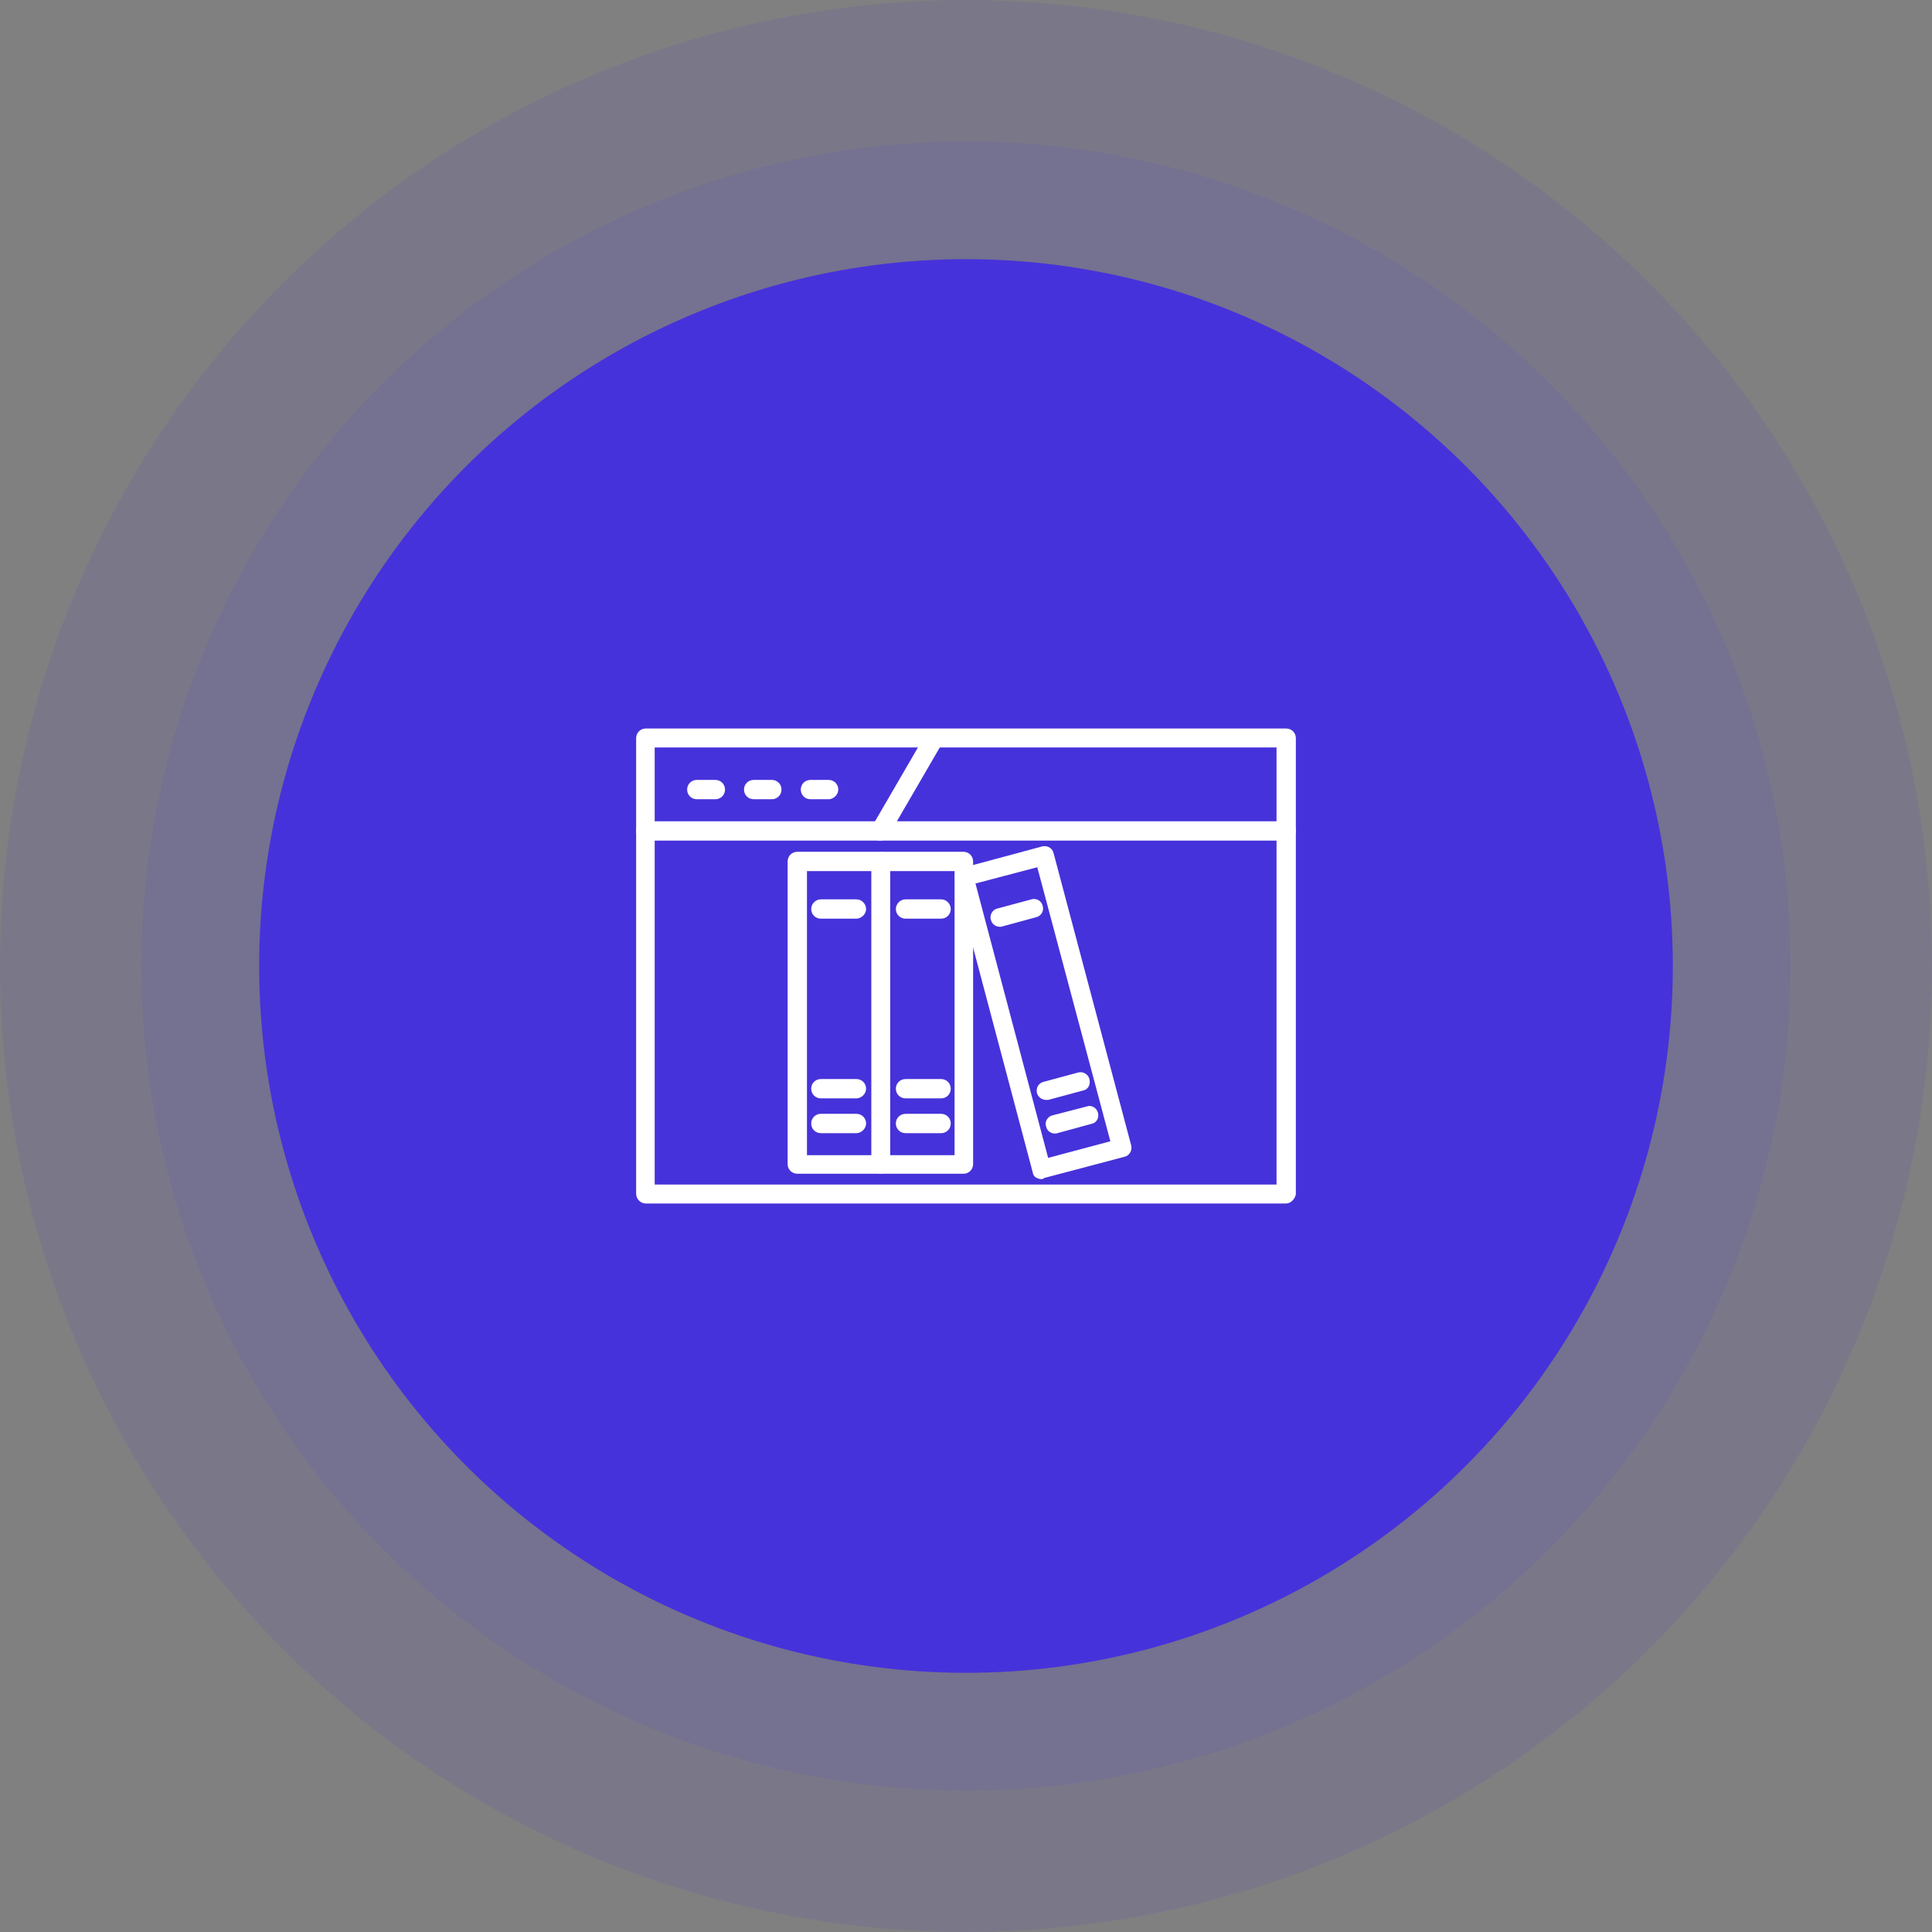
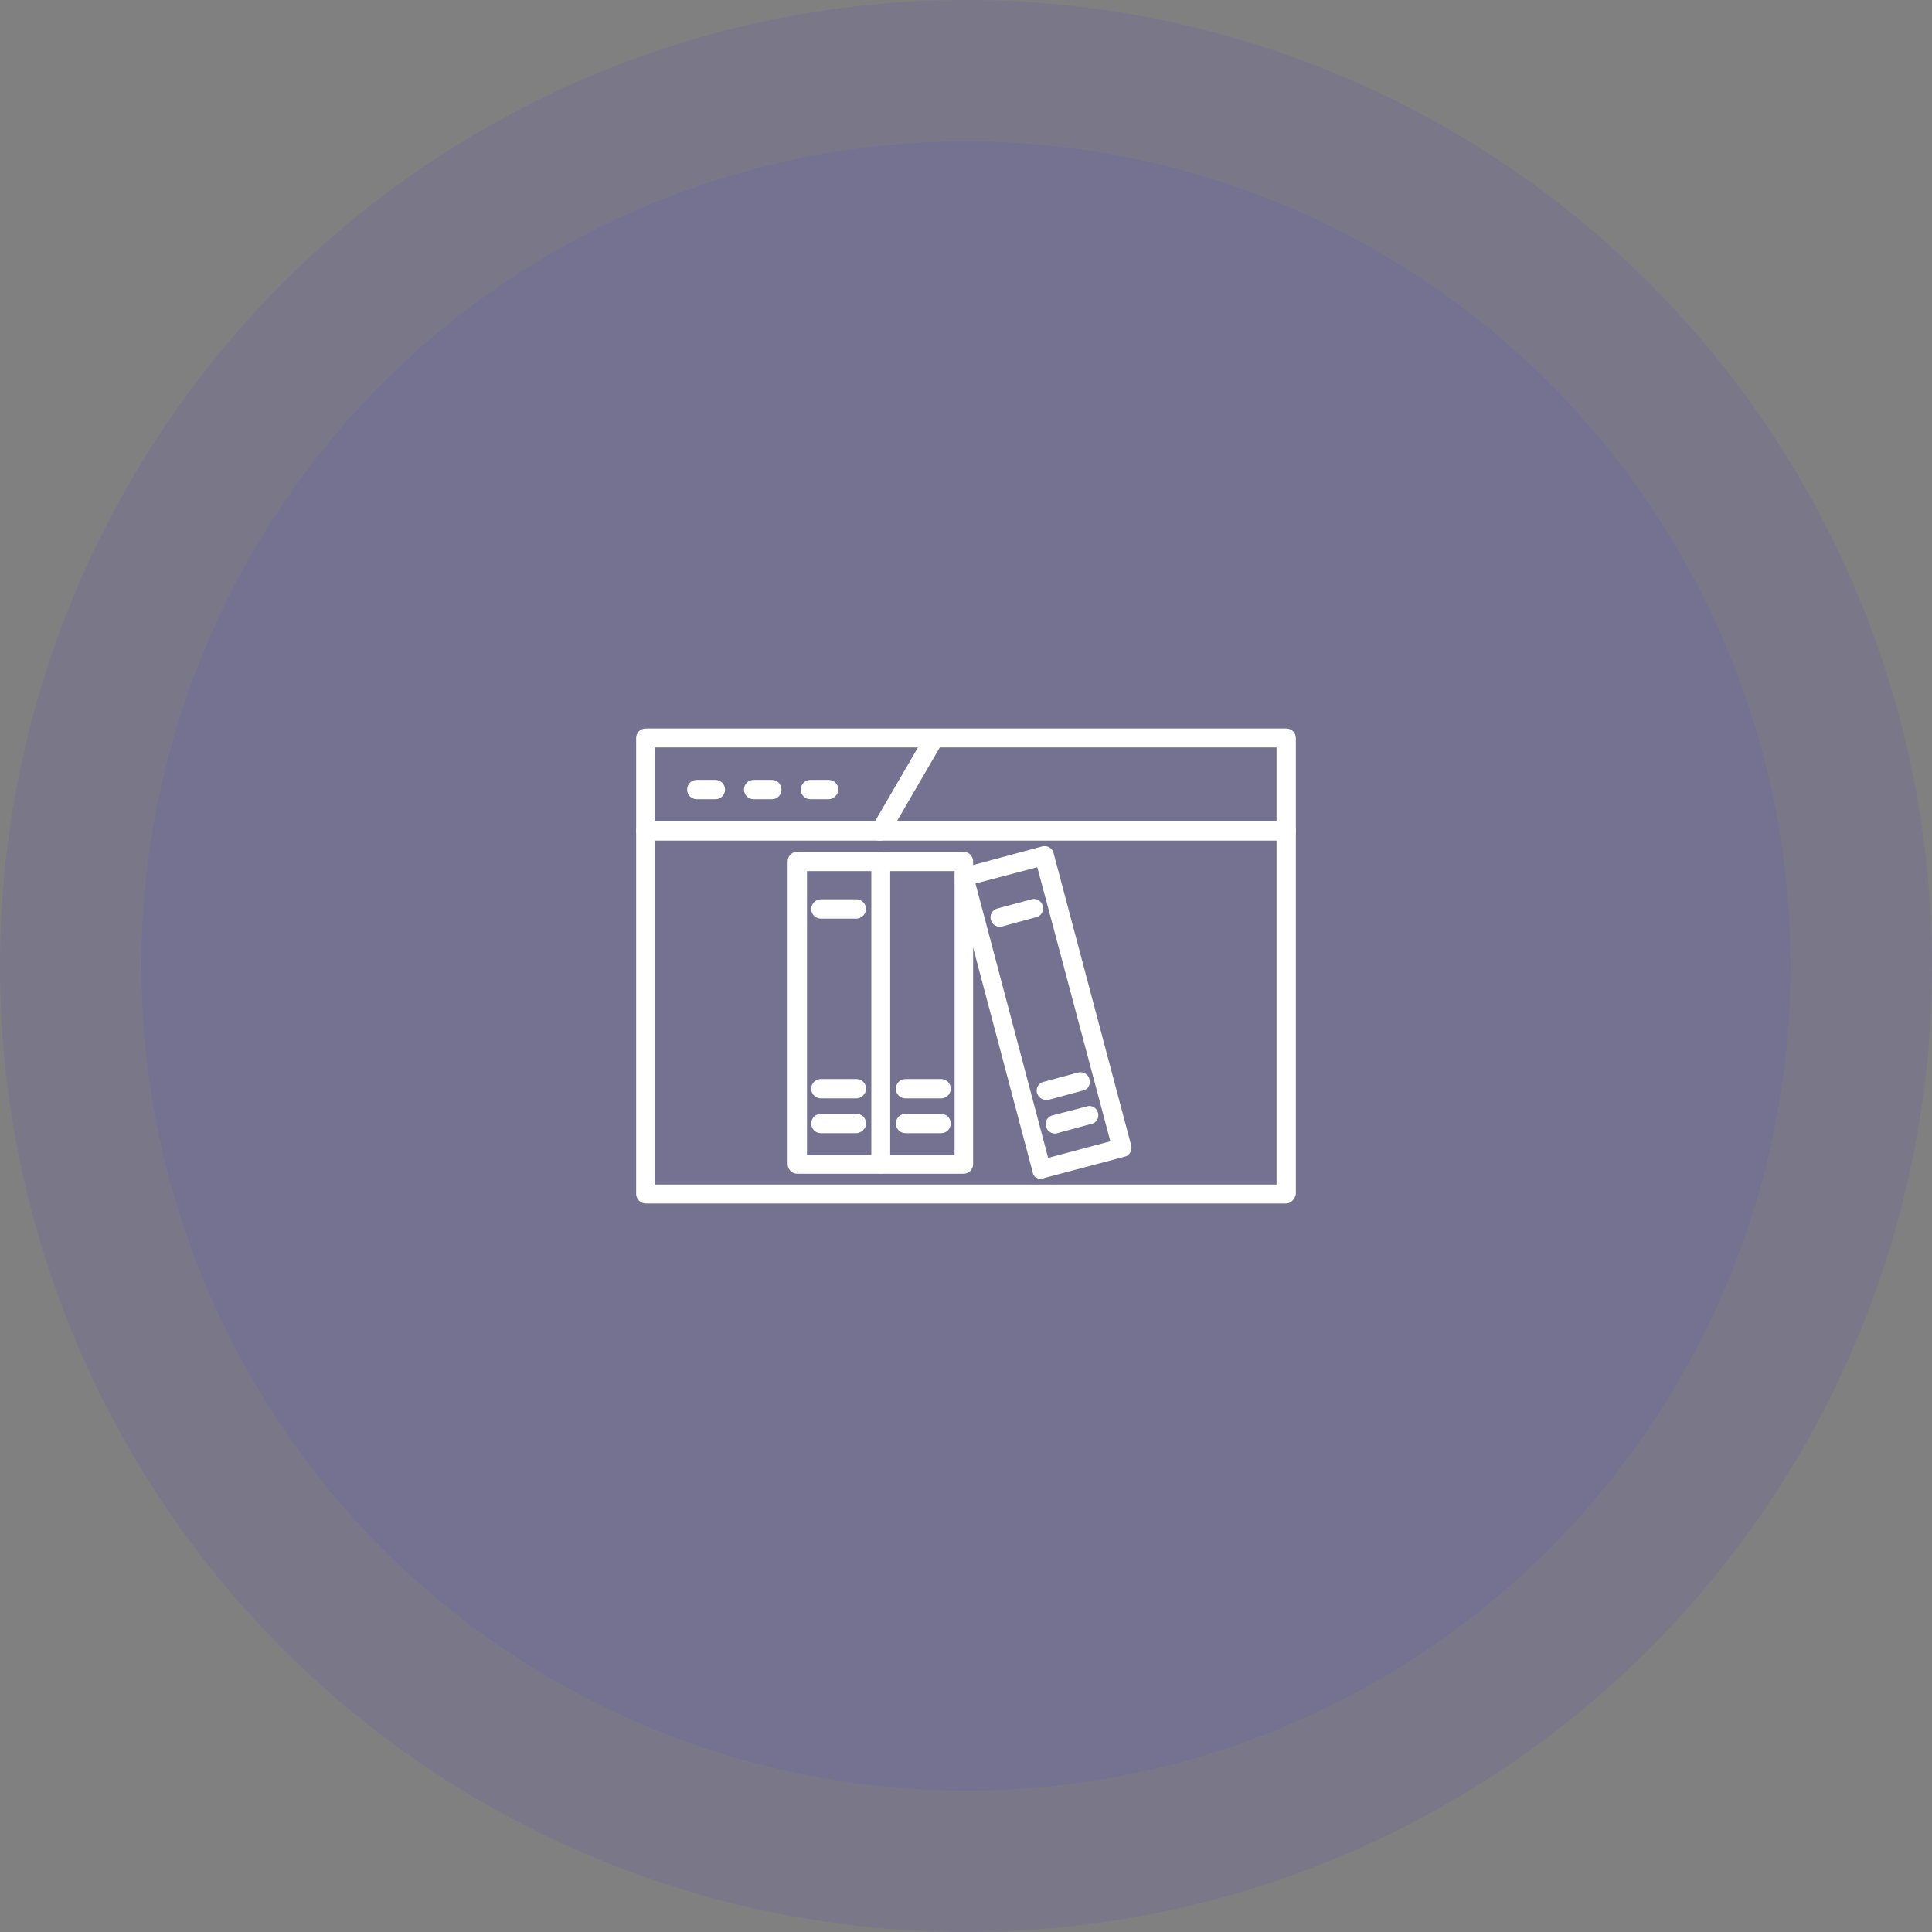
<svg xmlns="http://www.w3.org/2000/svg" width="82" height="82" viewBox="0 0 82 82" fill="none">
  <rect x="0" y="0" width="82" height="82" fill="#808080" stroke="none" />
  <circle cx="41" cy="41" r="41" fill="#4632DA" fill-opacity="0.1" />
  <circle cx="41" cy="41" r="35" fill="#4632DA" fill-opacity="0.1" />
-   <circle cx="41" cy="41" r="30" fill="#4632DA" />
  <g clip-path="url(#clip0_1782_2634)">
    <path fill-rule="evenodd" clip-rule="evenodd" d="M54.59 51.08H27.41C27.18 51.08 27 50.883 27 50.67V31.331C27 31.101 27.18 30.92 27.41 30.92H54.59C54.82 30.92 55 31.101 55 31.331V50.686C54.967 50.883 54.787 51.08 54.59 51.08ZM27.787 50.276H54.18V31.724H27.787V50.276Z" fill="white" />
    <path fill-rule="evenodd" clip-rule="evenodd" d="M54.59 35.677H27.41C27.18 35.677 27 35.497 27 35.267C27 35.038 27.18 34.857 27.41 34.857H54.59C54.82 34.857 55 35.038 55 35.267C55 35.497 54.787 35.677 54.59 35.677Z" fill="white" />
    <path fill-rule="evenodd" clip-rule="evenodd" d="M37.351 35.677C37.285 35.677 37.203 35.661 37.138 35.628C36.957 35.513 36.892 35.267 37.006 35.087L39.303 31.134C39.418 30.953 39.664 30.871 39.844 30.986C40.025 31.101 40.106 31.347 39.992 31.544L37.695 35.497C37.613 35.612 37.482 35.677 37.351 35.677Z" fill="white" />
    <path fill-rule="evenodd" clip-rule="evenodd" d="M30.361 33.922H29.574C29.345 33.922 29.164 33.742 29.164 33.512C29.164 33.282 29.345 33.102 29.574 33.102H30.361C30.591 33.102 30.772 33.282 30.772 33.512C30.772 33.742 30.591 33.922 30.361 33.922Z" fill="white" />
    <path fill-rule="evenodd" clip-rule="evenodd" d="M32.759 33.922H31.988C31.759 33.922 31.578 33.742 31.578 33.512C31.578 33.282 31.759 33.102 31.988 33.102H32.759C32.989 33.102 33.169 33.282 33.169 33.512C33.169 33.742 32.989 33.922 32.759 33.922Z" fill="white" />
    <path fill-rule="evenodd" clip-rule="evenodd" d="M35.169 33.922H34.398C34.169 33.922 33.988 33.742 33.988 33.512C33.988 33.282 34.169 33.102 34.398 33.102H35.169C35.399 33.102 35.579 33.282 35.579 33.512C35.579 33.742 35.366 33.922 35.169 33.922Z" fill="white" />
    <path fill-rule="evenodd" clip-rule="evenodd" d="M37.366 49.817H33.84C33.61 49.817 33.43 49.636 33.43 49.407V36.563C33.43 36.334 33.61 36.153 33.84 36.153H37.366C37.596 36.153 37.776 36.334 37.776 36.563V49.407C37.76 49.636 37.596 49.817 37.366 49.817ZM34.25 49.029H36.989V36.973H34.25V49.029Z" fill="white" />
    <path fill-rule="evenodd" clip-rule="evenodd" d="M36.349 46.618H34.84C34.61 46.618 34.43 46.438 34.43 46.208C34.43 45.978 34.61 45.798 34.84 45.798H36.349C36.578 45.798 36.759 45.978 36.759 46.208C36.759 46.438 36.546 46.618 36.349 46.618Z" fill="white" />
    <path fill-rule="evenodd" clip-rule="evenodd" d="M36.349 48.095H34.84C34.61 48.095 34.43 47.914 34.43 47.684C34.43 47.455 34.61 47.274 34.84 47.274H36.349C36.578 47.274 36.759 47.455 36.759 47.684C36.759 47.914 36.546 48.095 36.349 48.095Z" fill="white" />
    <path fill-rule="evenodd" clip-rule="evenodd" d="M36.349 38.991H34.84C34.61 38.991 34.43 38.81 34.43 38.581C34.43 38.367 34.61 38.171 34.84 38.171H36.349C36.578 38.171 36.759 38.367 36.759 38.581C36.759 38.81 36.546 38.991 36.349 38.991Z" fill="white" />
    <path fill-rule="evenodd" clip-rule="evenodd" d="M40.892 49.817H37.398C37.169 49.817 36.988 49.636 36.988 49.407V36.563C36.988 36.334 37.169 36.153 37.398 36.153H40.892C41.122 36.153 41.302 36.334 41.302 36.563V49.407C41.302 49.636 41.122 49.817 40.892 49.817ZM37.776 49.029H40.515V36.973H37.776V49.029Z" fill="white" />
    <path fill-rule="evenodd" clip-rule="evenodd" d="M39.943 46.618H38.434C38.204 46.618 38.023 46.438 38.023 46.208C38.023 45.978 38.204 45.798 38.434 45.798H39.943C40.172 45.798 40.353 45.978 40.353 46.208C40.353 46.438 40.172 46.618 39.943 46.618Z" fill="white" />
    <path fill-rule="evenodd" clip-rule="evenodd" d="M39.943 48.095H38.434C38.204 48.095 38.023 47.914 38.023 47.684C38.023 47.455 38.204 47.274 38.434 47.274H39.943C40.172 47.274 40.353 47.455 40.353 47.684C40.353 47.914 40.172 48.095 39.943 48.095Z" fill="white" />
-     <path fill-rule="evenodd" clip-rule="evenodd" d="M39.943 38.991H38.434C38.204 38.991 38.023 38.81 38.023 38.581C38.023 38.367 38.204 38.171 38.434 38.171H39.943C40.172 38.171 40.353 38.367 40.353 38.581C40.353 38.81 40.172 38.991 39.943 38.991Z" fill="white" />
    <path fill-rule="evenodd" clip-rule="evenodd" d="M44.223 50.046C44.141 50.046 44.076 50.03 44.01 49.997C43.912 49.964 43.846 49.866 43.83 49.751L40.533 37.318C40.516 37.219 40.516 37.104 40.582 37.022C40.615 36.924 40.713 36.858 40.828 36.842L44.24 35.923C44.437 35.874 44.666 35.989 44.715 36.202L48.012 48.619C48.062 48.816 47.947 49.046 47.733 49.095L44.322 49.997C44.289 50.03 44.24 50.046 44.223 50.046ZM41.402 37.498L44.486 49.144L47.127 48.439L44.026 36.809L41.402 37.498Z" fill="white" />
    <path fill-rule="evenodd" clip-rule="evenodd" d="M44.405 46.684C44.224 46.684 44.06 46.569 44.011 46.389C43.962 46.175 44.077 45.962 44.306 45.913L45.766 45.519C45.963 45.47 46.193 45.585 46.242 45.815C46.291 46.044 46.176 46.257 45.947 46.29L44.487 46.684C44.471 46.684 44.438 46.684 44.405 46.684Z" fill="white" />
-     <path fill-rule="evenodd" clip-rule="evenodd" d="M44.779 48.111C44.599 48.111 44.435 47.996 44.402 47.816C44.32 47.619 44.468 47.389 44.664 47.34L46.124 46.963C46.321 46.881 46.551 47.028 46.6 47.225C46.666 47.438 46.534 47.668 46.321 47.701L44.878 48.094C44.845 48.111 44.828 48.111 44.779 48.111Z" fill="white" />
+     <path fill-rule="evenodd" clip-rule="evenodd" d="M44.779 48.111C44.599 48.111 44.435 47.996 44.402 47.816C44.32 47.619 44.468 47.389 44.664 47.34L46.124 46.963C46.321 46.881 46.551 47.028 46.6 47.225C46.666 47.438 46.534 47.668 46.321 47.701L44.878 48.094C44.845 48.111 44.828 48.111 44.779 48.111" fill="white" />
    <path fill-rule="evenodd" clip-rule="evenodd" d="M42.433 39.335C42.253 39.335 42.105 39.22 42.056 39.04C41.99 38.843 42.122 38.614 42.319 38.564L43.779 38.171C43.992 38.105 44.221 38.253 44.254 38.449C44.32 38.663 44.188 38.876 43.992 38.925L42.548 39.319C42.515 39.335 42.483 39.335 42.433 39.335Z" fill="white" />
  </g>
  <defs>
    <clipPath id="clip0_1782_2634">
      <rect width="28" height="28" fill="white" transform="translate(27 27)" />
    </clipPath>
  </defs>
</svg>